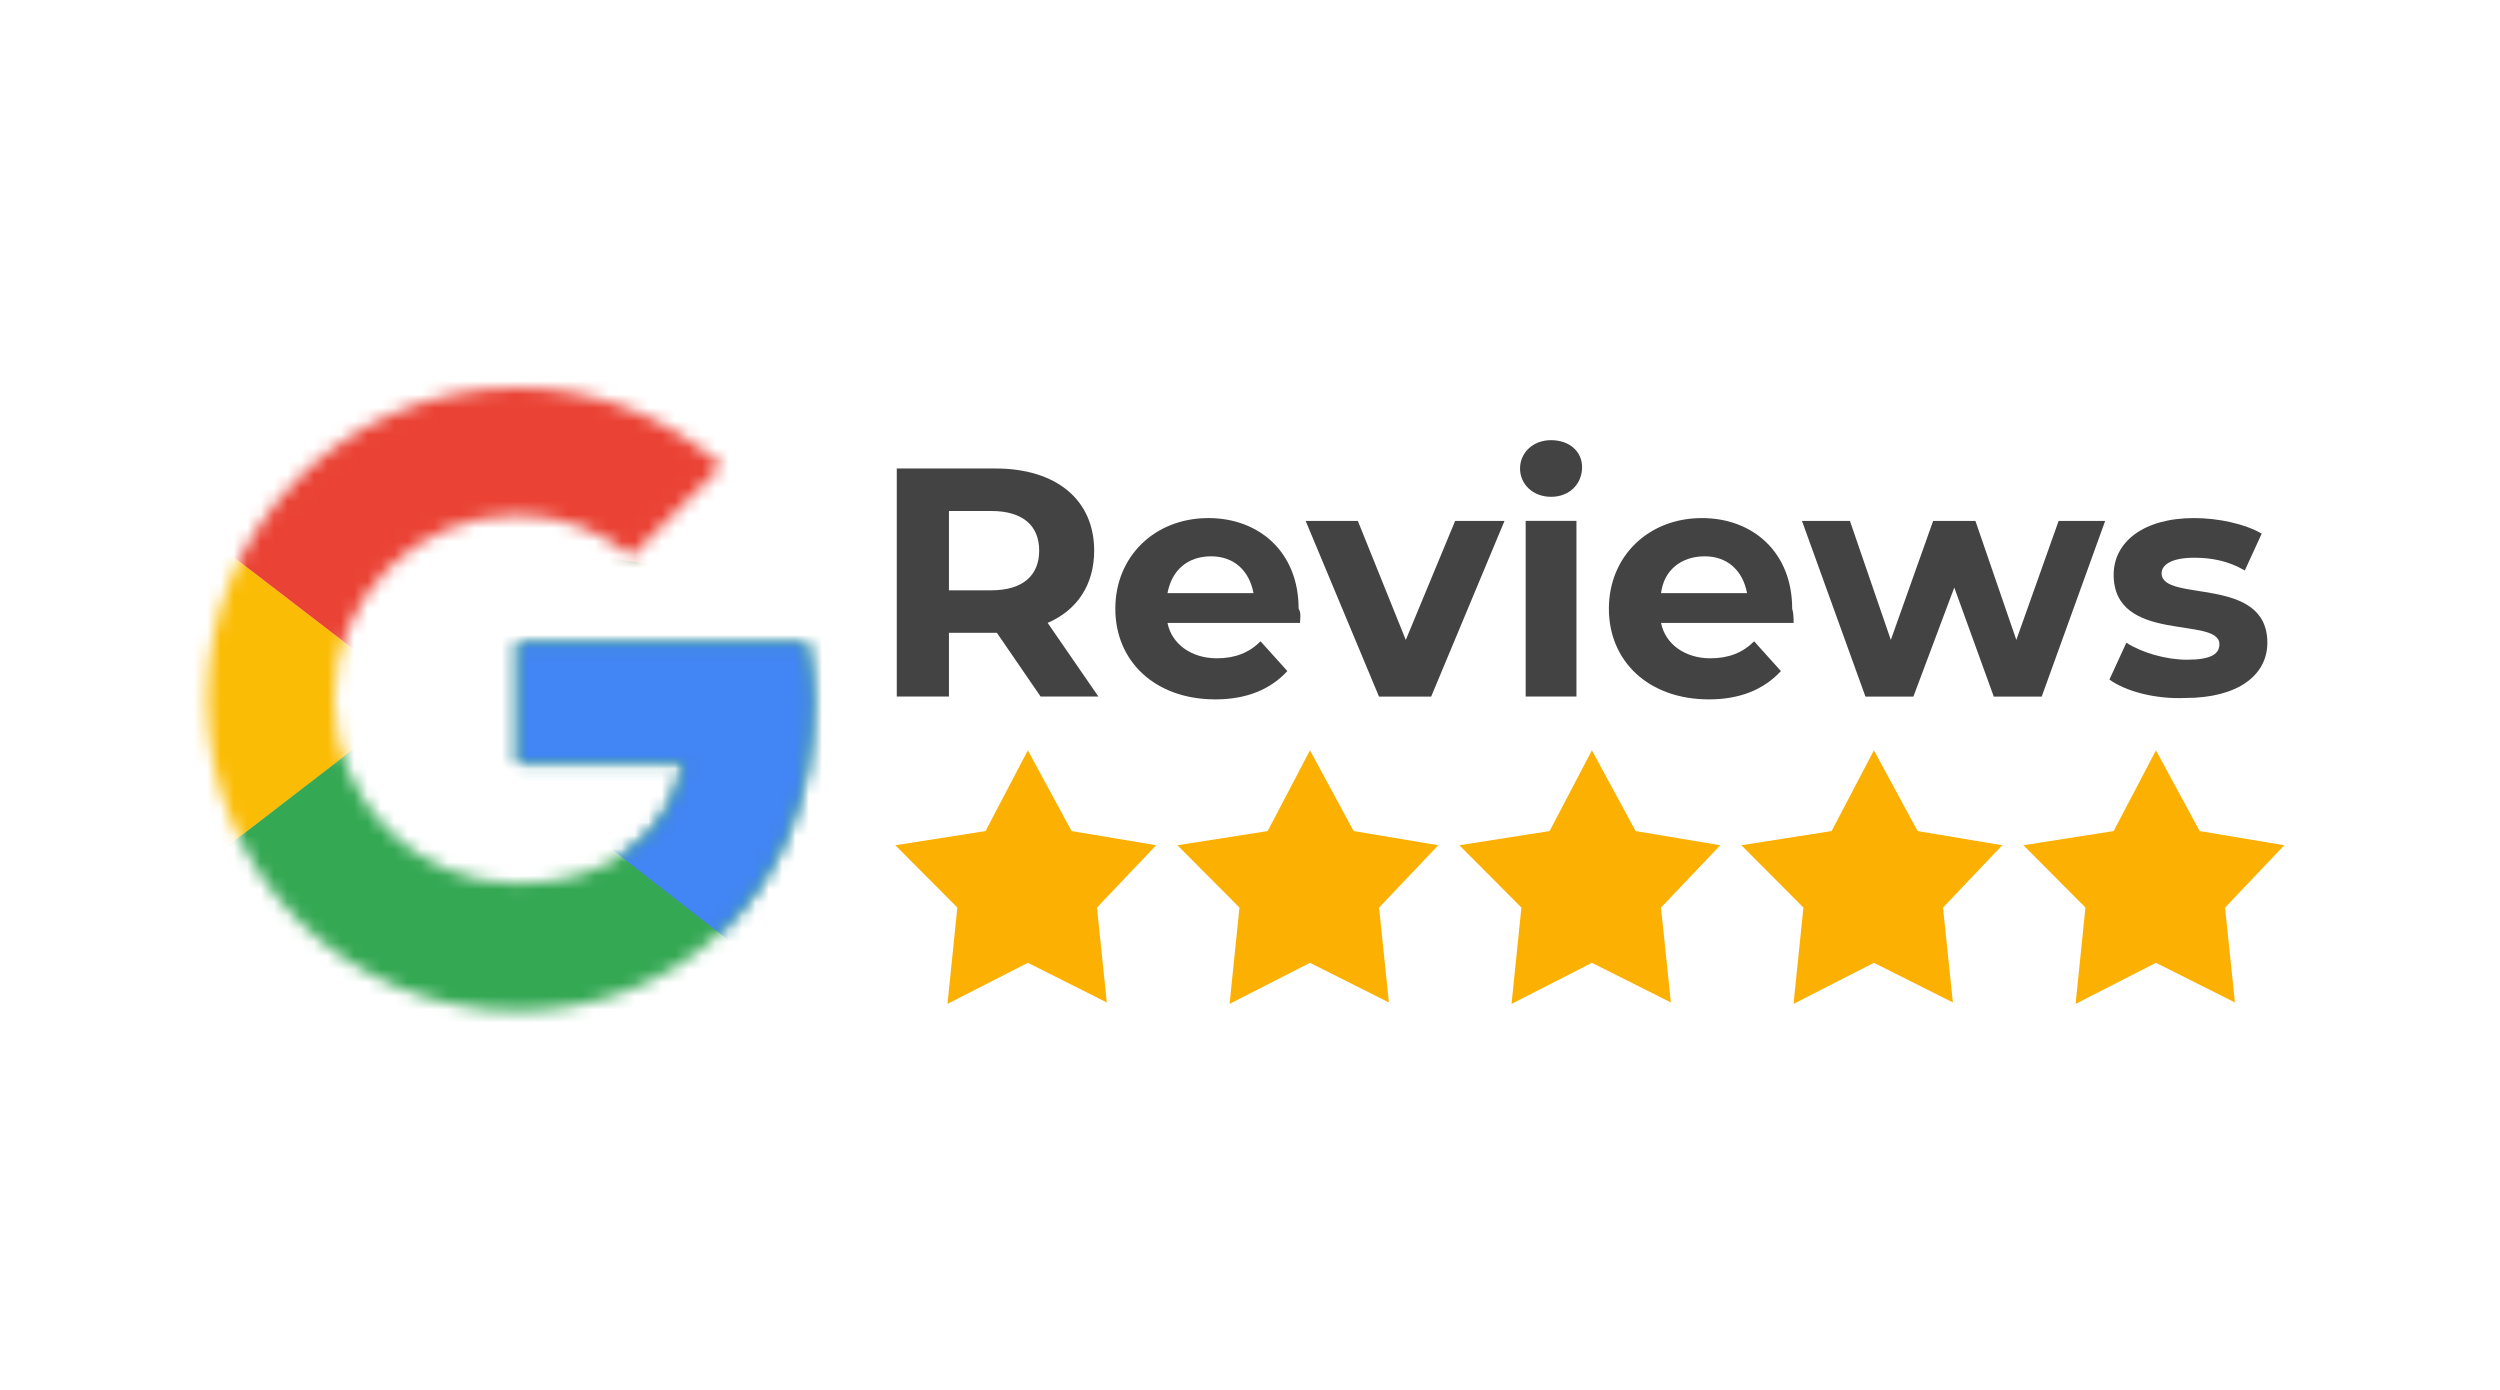
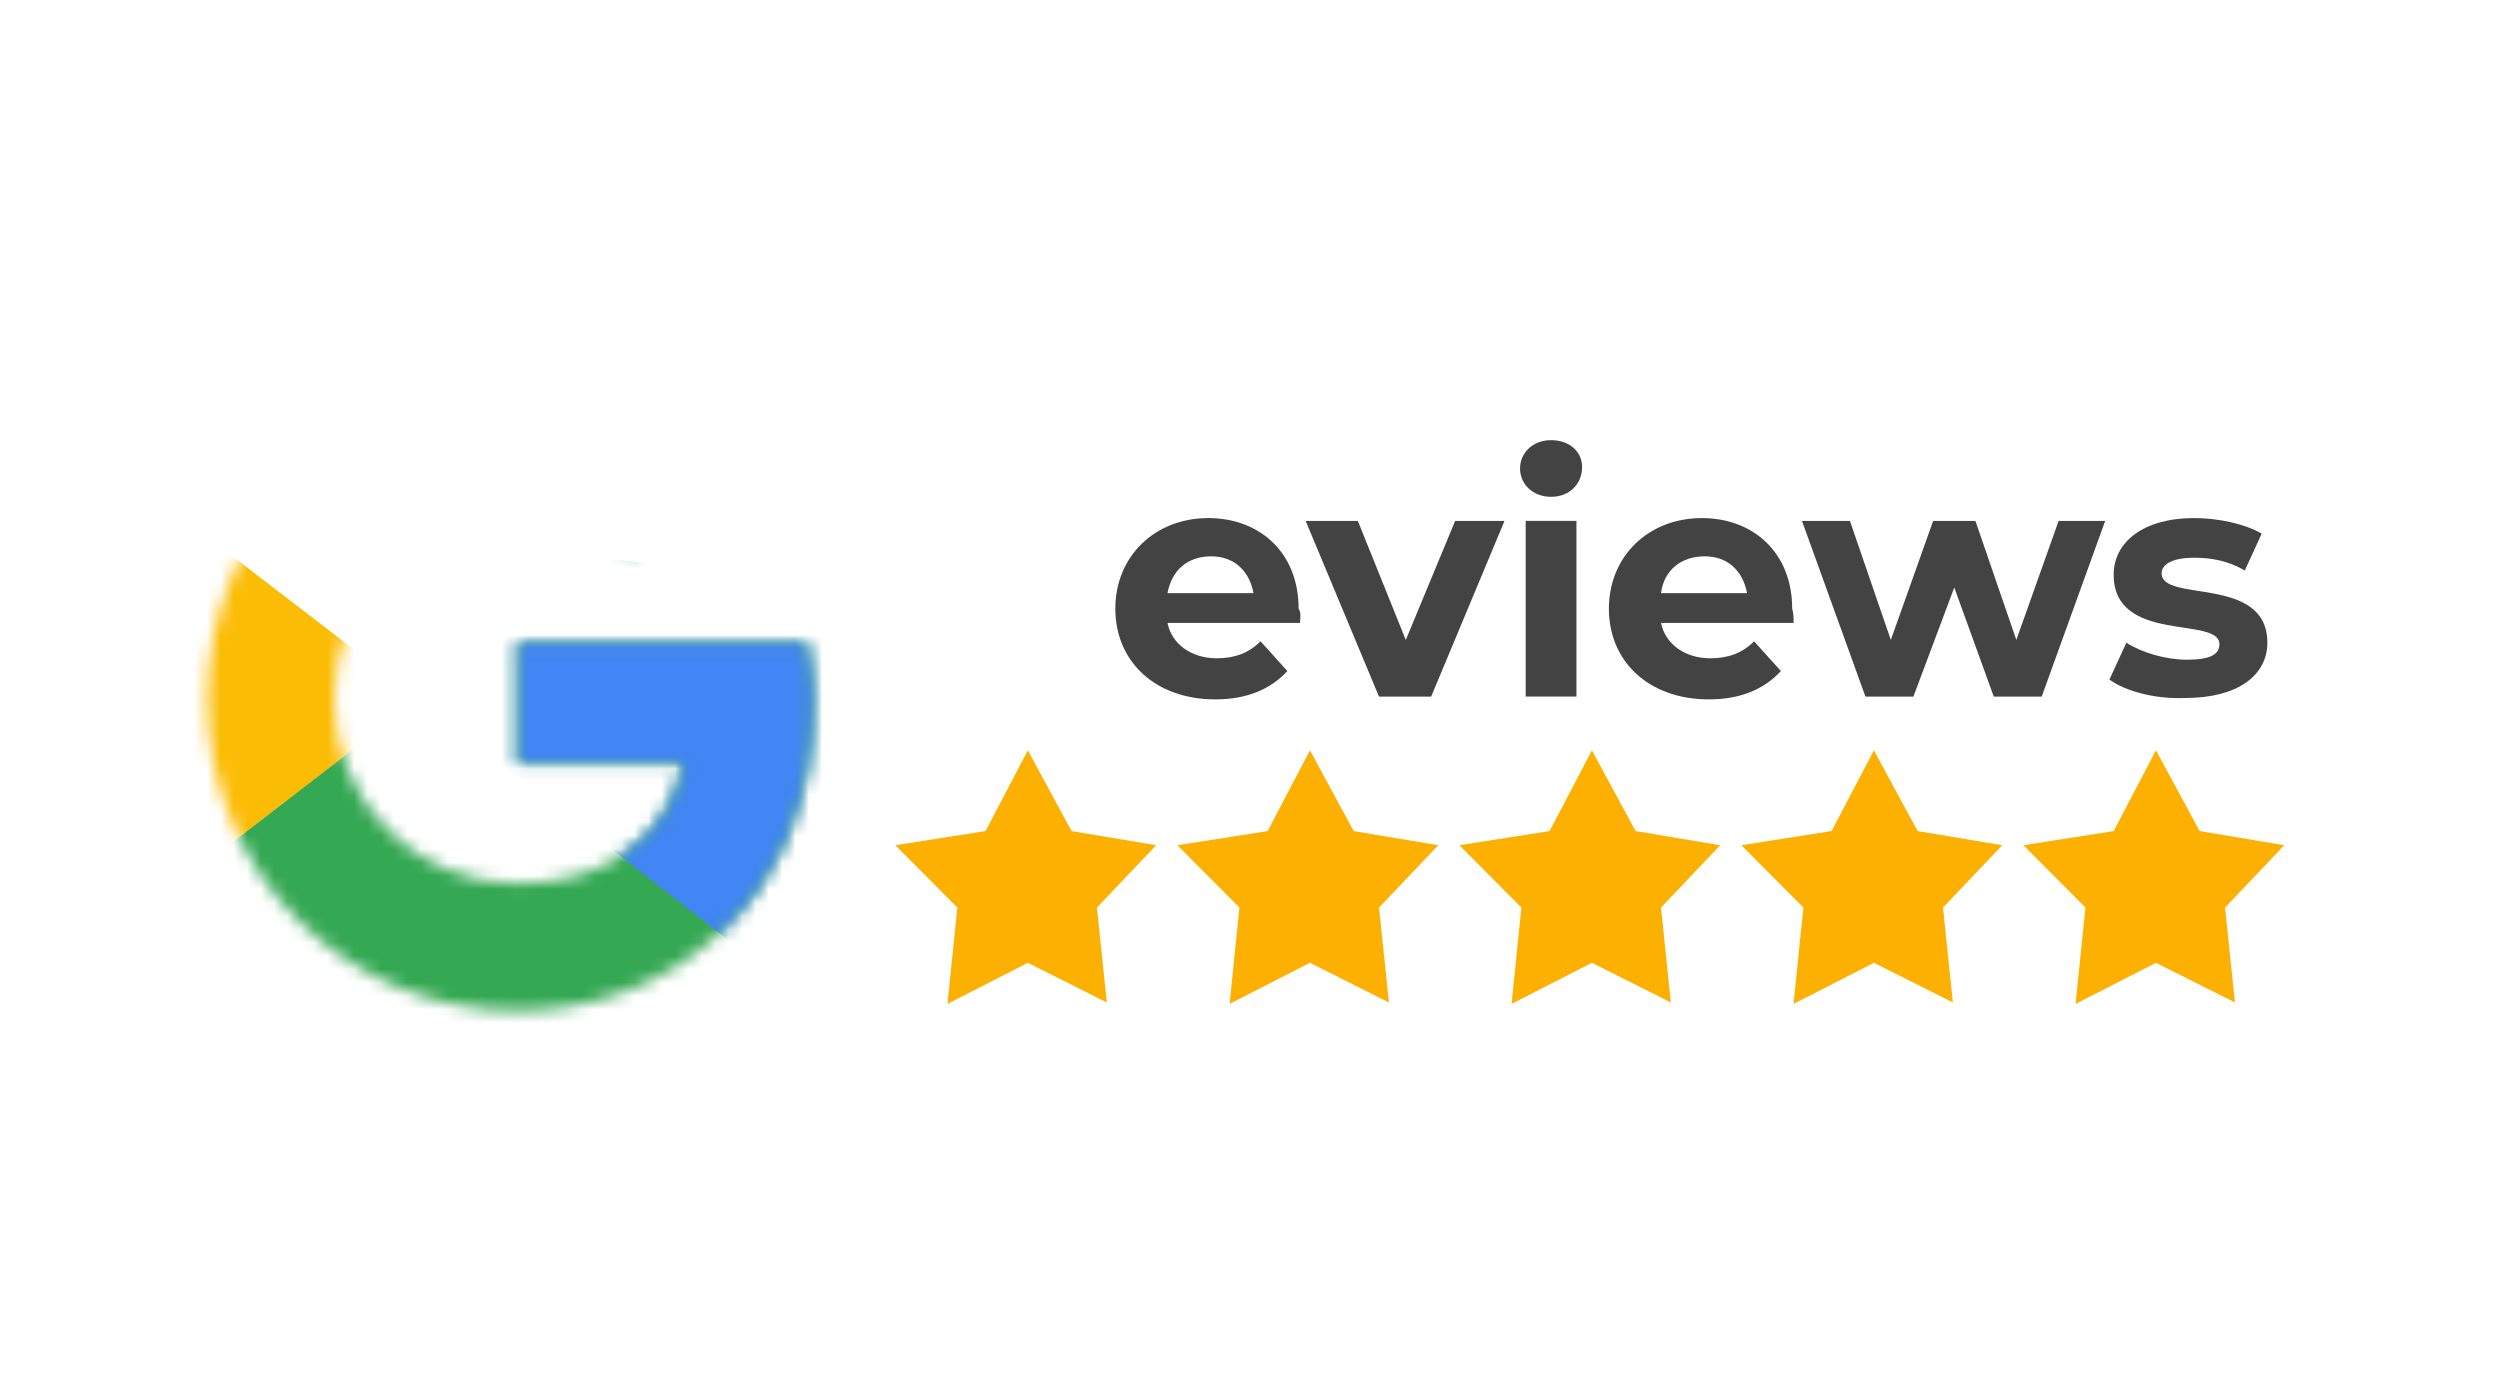
<svg xmlns="http://www.w3.org/2000/svg" width="187" height="104" viewBox="0 0 187 104" fill="none">
  <mask id="mask0_16071_1347" style="mask-type:luminance" maskUnits="userSpaceOnUse" x="15" y="29" width="46" height="47">
    <path d="M60.327 48.072H38.704V57.078H51.15C49.99 62.799 45.138 66.084 38.704 66.084C31.11 66.084 24.993 59.938 24.993 52.31C24.993 44.681 31.11 38.536 38.704 38.536C41.974 38.536 44.927 39.701 47.248 41.608L53.998 34.827C49.885 31.225 44.611 29 38.704 29C25.837 29 15.5 39.383 15.5 52.31C15.5 65.236 25.837 75.62 38.704 75.62C50.306 75.62 60.854 67.143 60.854 52.31C60.854 50.932 60.643 49.449 60.327 48.072Z" fill="white" />
  </mask>
  <g mask="url(#mask0_16071_1347)">
    <path d="M13.391 66.083V38.535L31.321 52.309L13.391 66.083Z" fill="#FBBC05" />
  </g>
  <mask id="mask1_16071_1347" style="mask-type:luminance" maskUnits="userSpaceOnUse" x="15" y="29" width="46" height="47">
    <path d="M60.327 48.072H38.704V57.078H51.15C49.99 62.799 45.138 66.084 38.704 66.084C31.11 66.084 24.993 59.938 24.993 52.31C24.993 44.681 31.11 38.536 38.704 38.536C41.974 38.536 44.927 39.701 47.248 41.608L53.998 34.827C49.885 31.225 44.611 29 38.704 29C25.837 29 15.5 39.383 15.5 52.31C15.5 65.236 25.837 75.62 38.704 75.62C50.306 75.62 60.854 67.143 60.854 52.31C60.854 50.932 60.643 49.449 60.327 48.072Z" fill="white" />
  </mask>
  <g mask="url(#mask1_16071_1347)">
-     <path d="M13.391 38.536L31.321 52.31L38.704 45.846L64.018 41.714V26.881H13.391V38.536Z" fill="#EA4335" />
-   </g>
+     </g>
  <mask id="mask2_16071_1347" style="mask-type:luminance" maskUnits="userSpaceOnUse" x="15" y="29" width="46" height="47">
    <path d="M60.327 48.072H38.704V57.078H51.15C49.99 62.799 45.138 66.084 38.704 66.084C31.11 66.084 24.993 59.938 24.993 52.31C24.993 44.681 31.11 38.536 38.704 38.536C41.974 38.536 44.927 39.701 47.248 41.608L53.998 34.827C49.885 31.225 44.611 29 38.704 29C25.837 29 15.5 39.383 15.5 52.31C15.5 65.236 25.837 75.62 38.704 75.62C50.306 75.62 60.854 67.143 60.854 52.31C60.854 50.932 60.643 49.449 60.327 48.072Z" fill="white" />
  </mask>
  <g mask="url(#mask2_16071_1347)">
    <path d="M13.391 66.084L45.033 41.714L53.365 42.774L64.018 26.881V77.739H13.391V66.084Z" fill="#34A853" />
  </g>
  <mask id="mask3_16071_1347" style="mask-type:luminance" maskUnits="userSpaceOnUse" x="15" y="29" width="46" height="47">
    <path d="M60.327 48.072H38.704V57.078H51.15C49.99 62.799 45.138 66.084 38.704 66.084C31.11 66.084 24.993 59.938 24.993 52.31C24.993 44.681 31.11 38.536 38.704 38.536C41.974 38.536 44.927 39.701 47.248 41.608L53.998 34.827C49.885 31.225 44.611 29 38.704 29C25.837 29 15.5 39.383 15.5 52.31C15.5 65.236 25.837 75.62 38.704 75.62C50.306 75.62 60.854 67.143 60.854 52.31C60.854 50.932 60.643 49.449 60.327 48.072Z" fill="white" />
  </mask>
  <g mask="url(#mask3_16071_1347)">
    <path d="M64.021 77.738L31.324 52.309L27.105 49.13L64.021 38.535V77.738Z" fill="#4285F4" />
  </g>
-   <path d="M77.837 52.102L74.567 47.334H74.356H70.981V52.102H67.078V35.043H74.461C78.997 35.043 81.844 37.374 81.844 41.188C81.844 43.731 80.579 45.638 78.364 46.592L82.161 52.102H77.837ZM74.145 38.222H70.981V44.155H74.145C76.571 44.155 77.731 42.989 77.731 41.188C77.731 39.281 76.465 38.222 74.145 38.222Z" fill="#434343" />
  <path d="M97.243 46.593H87.328C87.645 48.182 89.121 49.241 91.02 49.241C92.391 49.241 93.446 48.818 94.29 47.97L96.294 50.195C95.028 51.572 93.235 52.314 90.914 52.314C86.379 52.314 83.426 49.453 83.426 45.533C83.426 41.613 86.379 38.752 90.387 38.752C94.184 38.752 97.137 41.295 97.137 45.533C97.348 45.851 97.243 46.275 97.243 46.593ZM87.328 44.367H93.762C93.446 42.672 92.286 41.613 90.598 41.613C88.805 41.613 87.645 42.672 87.328 44.367Z" fill="#434343" />
  <path d="M112.536 38.967L107.051 52.105H103.149L97.664 38.967H101.567L105.153 47.867L108.844 38.967H112.536Z" fill="#434343" />
  <path d="M113.699 35.043C113.699 33.877 114.648 32.924 116.02 32.924C117.391 32.924 118.34 33.772 118.34 34.937C118.34 36.208 117.391 37.162 116.02 37.162C114.648 37.162 113.699 36.208 113.699 35.043ZM114.121 38.963H117.918V52.101H114.121V38.963Z" fill="#434343" />
  <path d="M134.161 46.593H124.246C124.563 48.182 126.039 49.241 127.938 49.241C129.309 49.241 130.364 48.818 131.208 47.97L133.212 50.195C131.946 51.572 130.153 52.314 127.832 52.314C123.297 52.314 120.344 49.453 120.344 45.533C120.344 41.613 123.297 38.752 127.305 38.752C131.102 38.752 134.055 41.295 134.055 45.533C134.161 45.851 134.161 46.275 134.161 46.593ZM124.246 44.367H130.68C130.364 42.672 129.204 41.613 127.516 41.613C125.723 41.613 124.457 42.672 124.246 44.367Z" fill="#434343" />
  <path d="M157.466 38.967L152.72 52.105H149.134L146.18 43.947L143.122 52.105H139.535L134.789 38.967H138.375L141.434 47.867L144.598 38.967H147.762L150.821 47.867L153.985 38.967H157.466Z" fill="#434343" />
  <path d="M157.785 50.831L159.051 48.076C160.211 48.818 162.004 49.347 163.586 49.347C165.379 49.347 166.012 48.923 166.012 48.182C166.012 46.063 158.102 48.182 158.102 42.99C158.102 40.553 160.317 38.752 164.114 38.752C165.907 38.752 167.911 39.176 169.176 39.917L167.911 42.672C166.645 41.931 165.379 41.719 164.114 41.719C162.426 41.719 161.688 42.248 161.688 42.884C161.688 45.109 169.598 42.99 169.598 48.076C169.598 50.513 167.383 52.208 163.481 52.208C161.16 52.314 158.945 51.678 157.785 50.831Z" fill="#434343" />
  <path d="M73.719 62.164L76.883 56.125L80.153 62.164L86.481 63.224L82.052 67.886L82.79 74.985L76.883 72.018L70.871 75.091L71.61 67.886L66.969 63.224L73.719 62.164Z" fill="#FCB002" />
  <path d="M94.821 62.164L97.985 56.125L101.255 62.164L107.583 63.224L103.153 67.886L103.891 74.985L97.985 72.018L91.973 75.091L92.711 67.886L88.07 63.224L94.821 62.164Z" fill="#FCB002" />
  <path d="M115.91 62.164L119.075 56.125L122.344 62.164L128.673 63.224L124.243 67.886L124.981 74.985L119.075 72.018L113.063 75.091L113.801 67.886L109.16 63.224L115.91 62.164Z" fill="#FCB002" />
  <path d="M137.004 62.164L140.168 56.125L143.438 62.164L149.767 63.224L145.337 67.886L146.075 74.985L140.168 72.018L134.156 75.091L134.895 67.886L130.254 63.224L137.004 62.164Z" fill="#FCB002" />
  <path d="M158.102 62.164L161.266 56.125L164.536 62.164L170.864 63.224L166.434 67.886L167.173 74.985L161.266 72.018L155.254 75.091L155.992 67.886L151.352 63.224L158.102 62.164Z" fill="#FCB002" />
</svg>